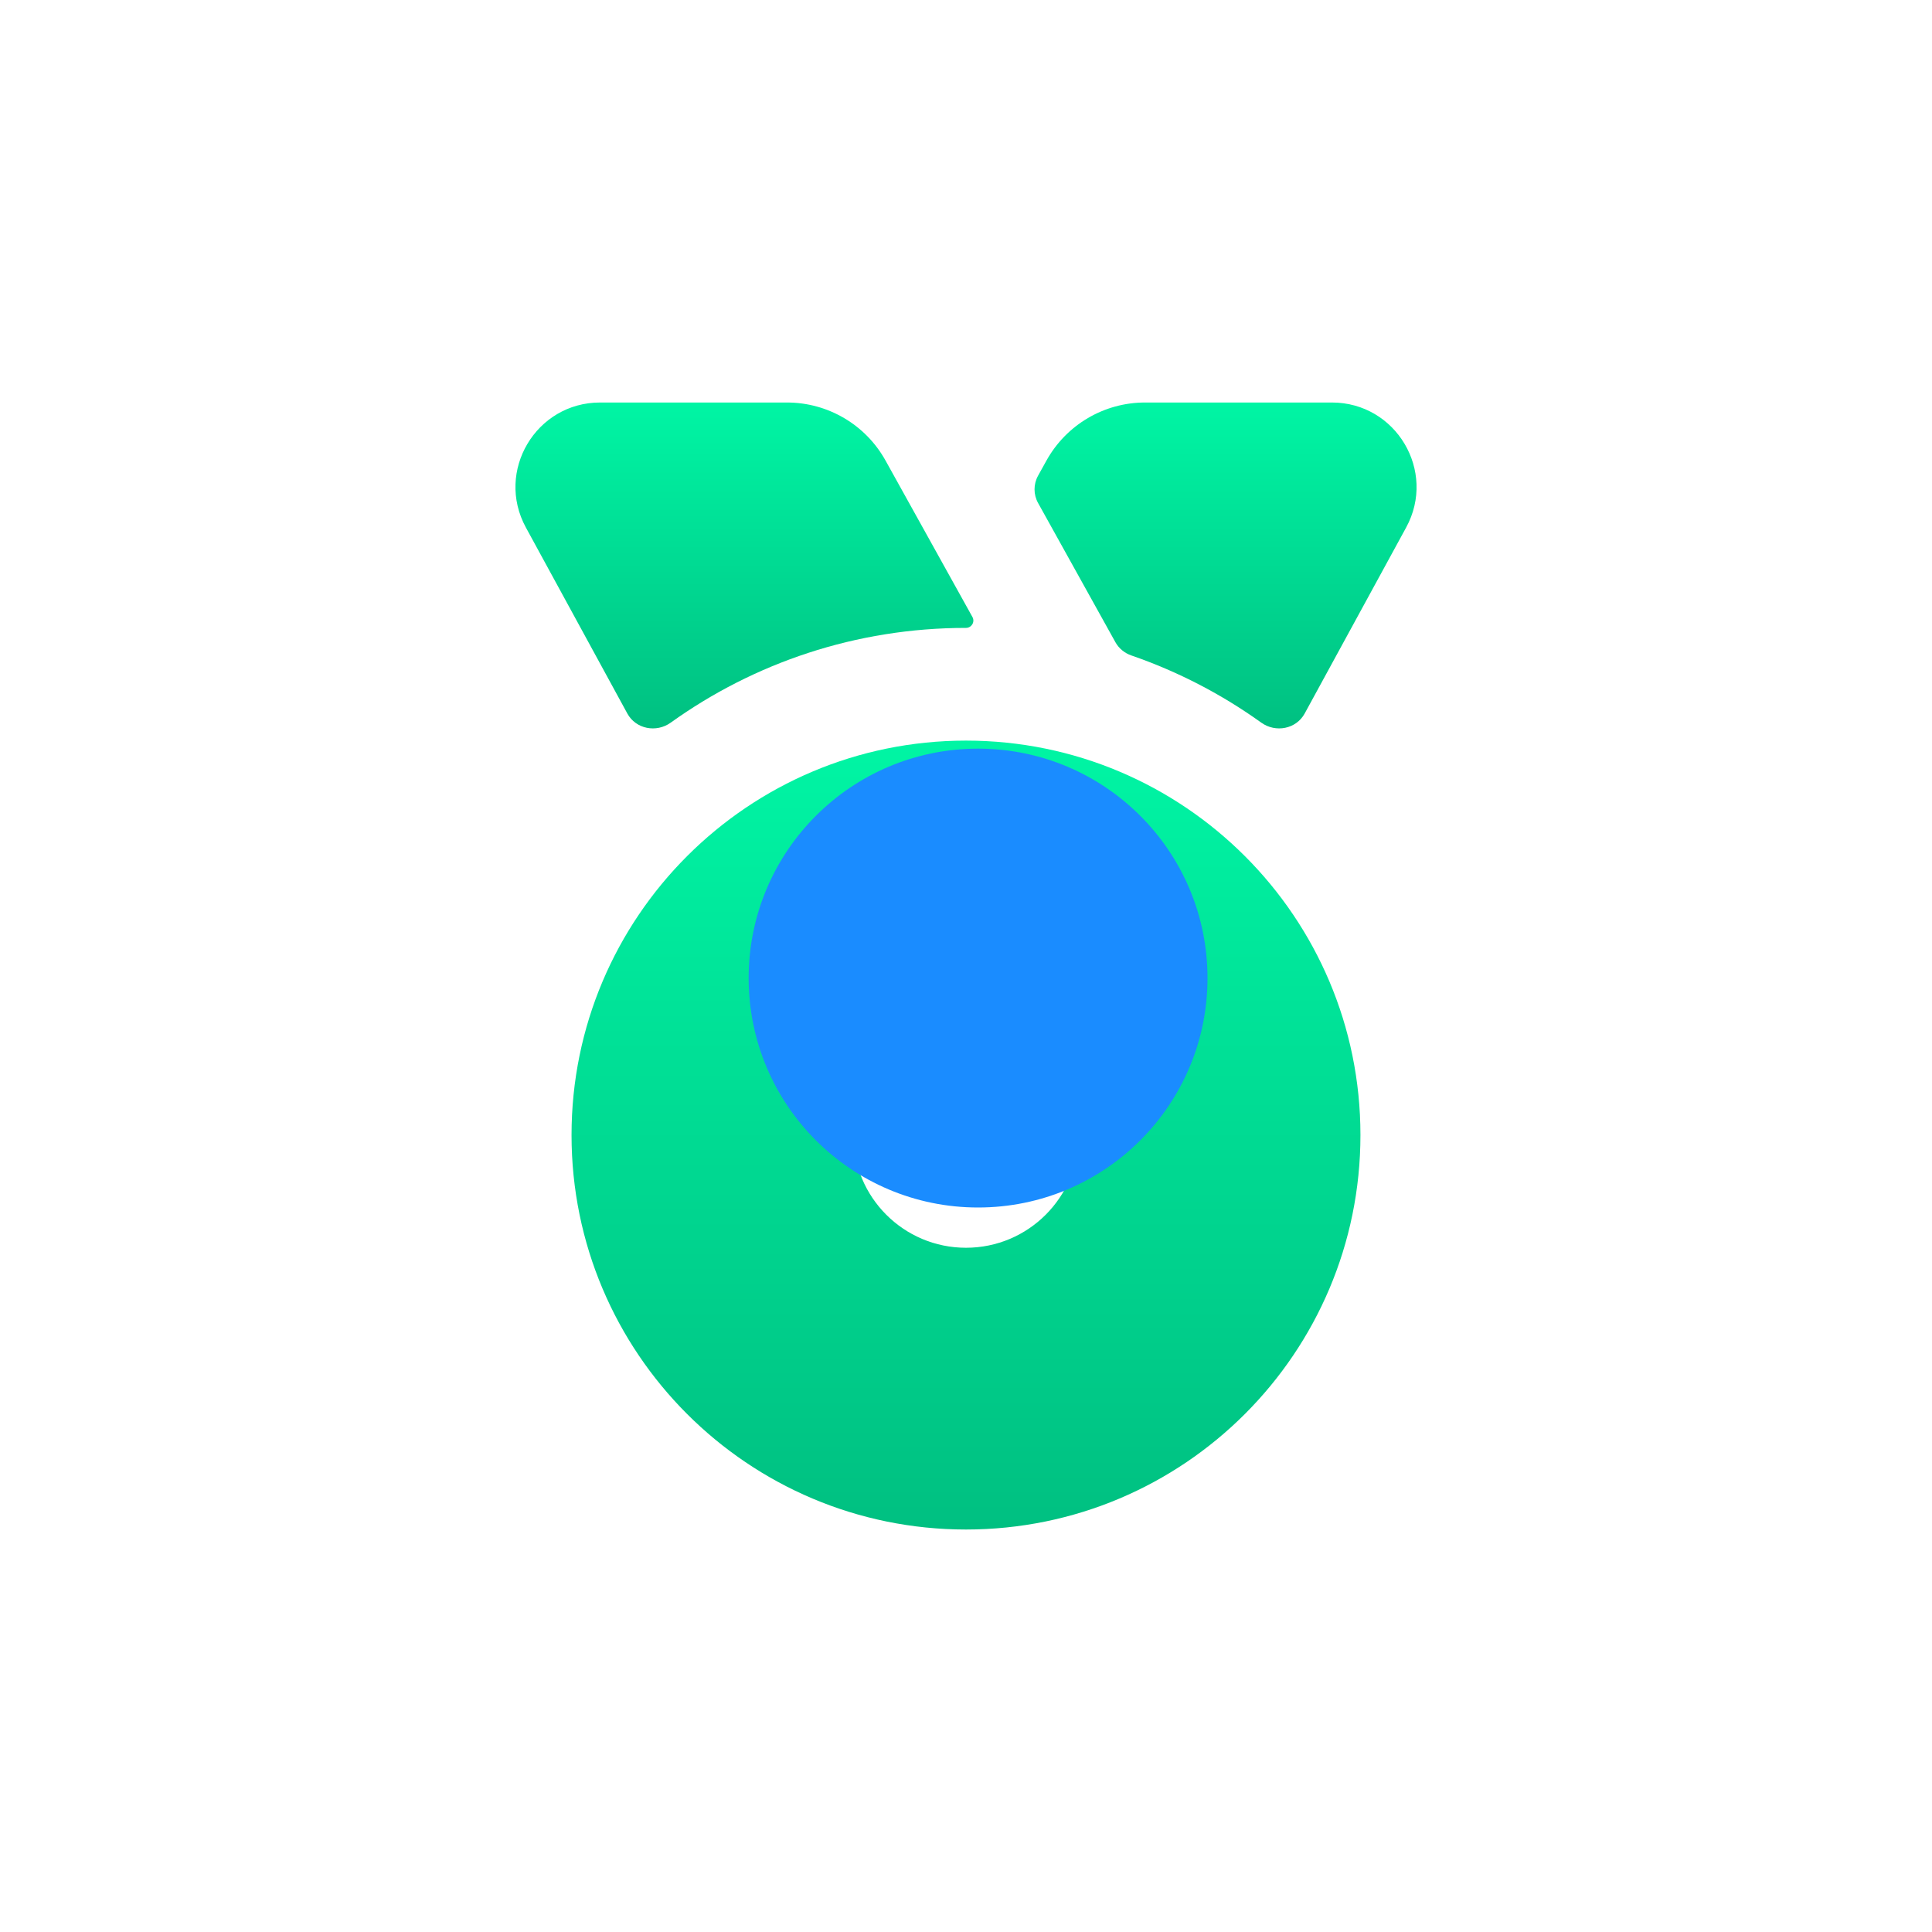
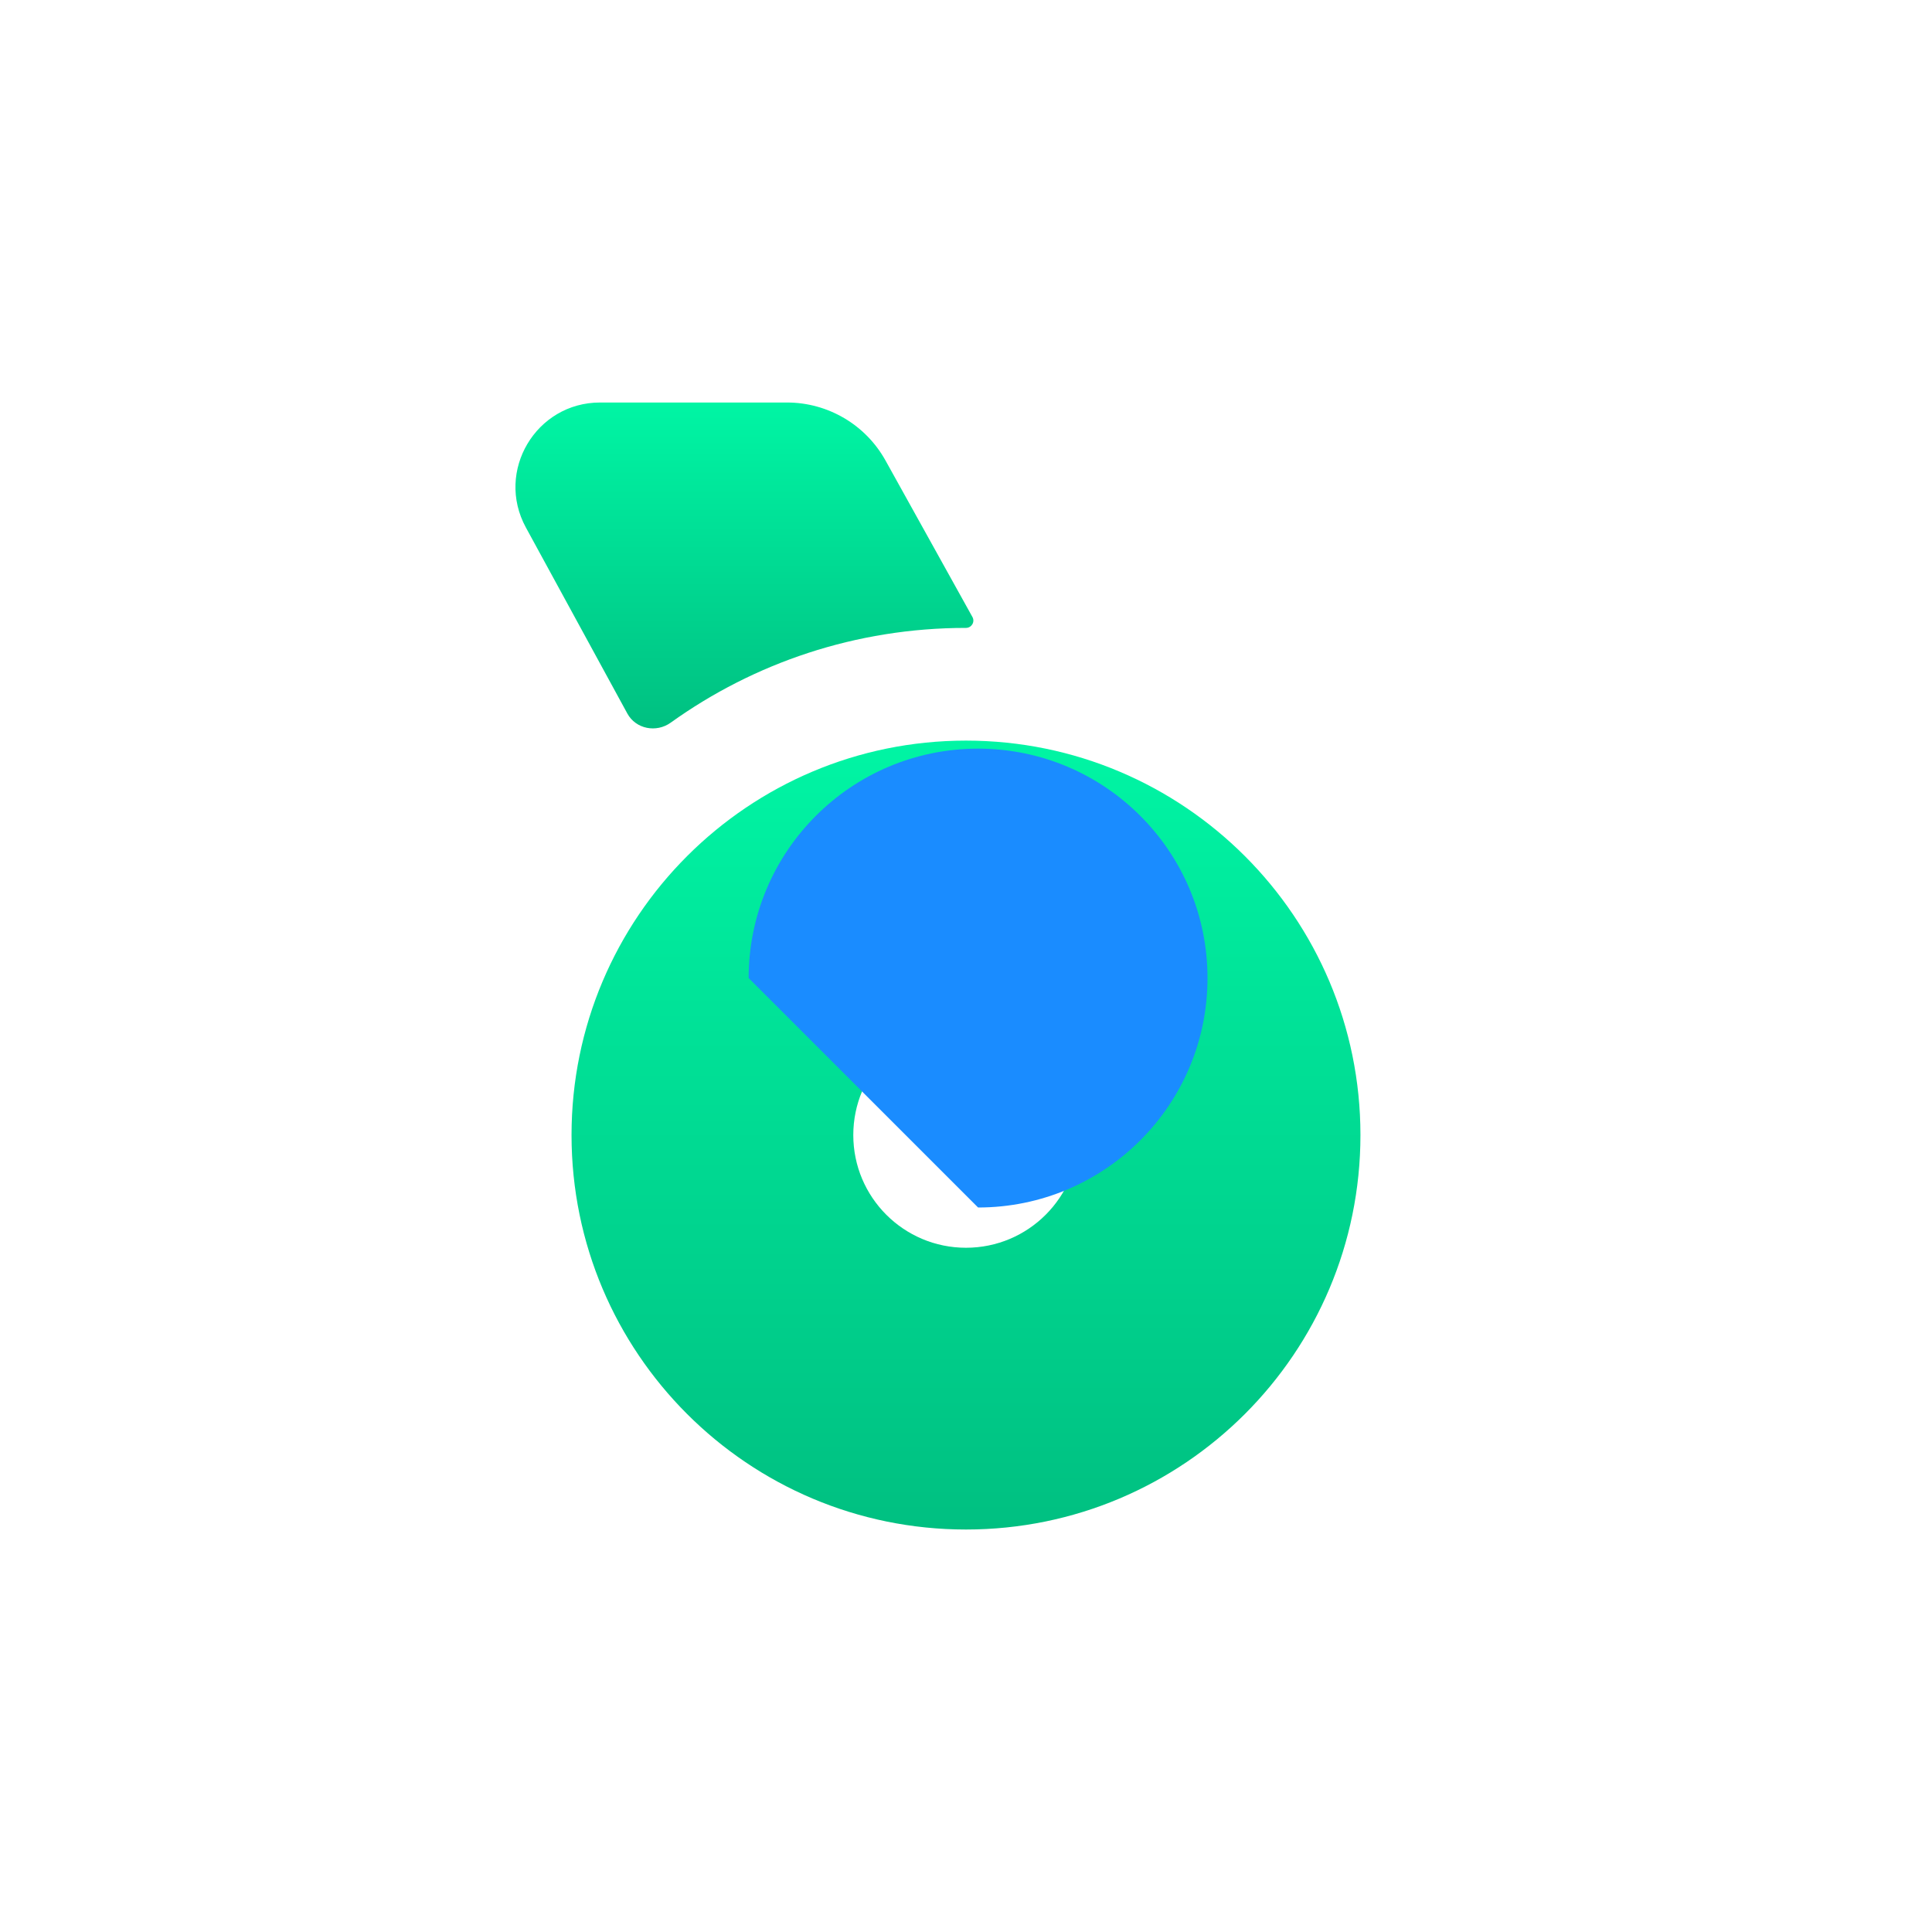
<svg xmlns="http://www.w3.org/2000/svg" width="80" height="80" viewBox="0 0 80 80" fill="none">
  <g clip-path="url(#clip0_6_2)">
    <path fill-rule="evenodd" clip-rule="evenodd" d="M40 63.334C49.02 63.334 56.333 56.021 56.333 47C56.333 37.98 49.02 30.667 40 30.667C30.979 30.667 23.666 37.98 23.666 47C23.666 56.021 30.979 63.334 40 63.334ZM44.666 47C44.666 49.578 42.577 51.667 40 51.667C37.422 51.667 35.333 49.578 35.333 47C35.333 44.423 37.422 42.334 40 42.334C42.577 42.334 44.666 44.423 44.666 47Z" fill="url(#paint0_linear_6_2)" />
-     <path d="M46.187 26.593C46.331 26.852 46.569 27.046 46.85 27.142C48.786 27.81 50.595 28.753 52.228 29.924C52.823 30.351 53.672 30.189 54.023 29.546L58.225 21.843C59.497 19.511 57.809 16.667 55.152 16.667H47.414C45.719 16.667 44.157 17.586 43.334 19.067L42.985 19.696C42.789 20.048 42.789 20.477 42.985 20.829L46.187 26.593Z" fill="url(#paint1_linear_6_2)" />
    <path d="M27.772 29.924C27.177 30.351 26.328 30.189 25.977 29.546L21.776 21.843C20.503 19.511 22.192 16.667 24.848 16.667H32.586C34.281 16.667 35.843 17.586 36.666 19.067L40.267 25.55C40.379 25.752 40.23 26 39.998 26C35.437 26 31.216 27.454 27.772 29.924Z" fill="url(#paint2_linear_6_2)" />
    <g filter="url(#filter0_f_6_2)">
-       <path d="M40.5 50C45.747 50 50 45.747 50 40.5C50 35.253 45.747 31 40.5 31C35.253 31 31 35.253 31 40.5C31 45.747 35.253 50 40.5 50Z" fill="#1A8CFF" />
+       <path d="M40.5 50C45.747 50 50 45.747 50 40.5C50 35.253 45.747 31 40.5 31C35.253 31 31 35.253 31 40.5Z" fill="#1A8CFF" />
    </g>
  </g>
  <defs>
    <filter id="filter0_f_6_2" x="-1" y="-1" width="83" height="83" filterUnits="userSpaceOnUse" color-interpolation-filters="sRGB">
      <feFlood flood-opacity="0" result="BackgroundImageFix" />
      <feBlend mode="normal" in="SourceGraphic" in2="BackgroundImageFix" result="shape" />
      <feGaussianBlur stdDeviation="16" result="effect1_foregroundBlur_6_2" />
    </filter>
    <linearGradient id="paint0_linear_6_2" x1="40.002" y1="30.667" x2="40.002" y2="63.334" gradientUnits="userSpaceOnUse">
      <stop stop-color="#00F5A4" />
      <stop offset="1" stop-color="#00C081" />
    </linearGradient>
    <linearGradient id="paint1_linear_6_2" x1="50.749" y1="16.667" x2="50.749" y2="30.162" gradientUnits="userSpaceOnUse">
      <stop stop-color="#00F5A4" />
      <stop offset="1" stop-color="#00C081" />
    </linearGradient>
    <linearGradient id="paint2_linear_6_2" x1="30.825" y1="16.667" x2="30.825" y2="30.162" gradientUnits="userSpaceOnUse">
      <stop stop-color="#00F5A4" />
      <stop offset="1" stop-color="#00C081" />
    </linearGradient>
    <clipPath id="clip0_6_2">
      <rect width="80" height="80" fill="white" />
    </clipPath>
  </defs>
</svg>